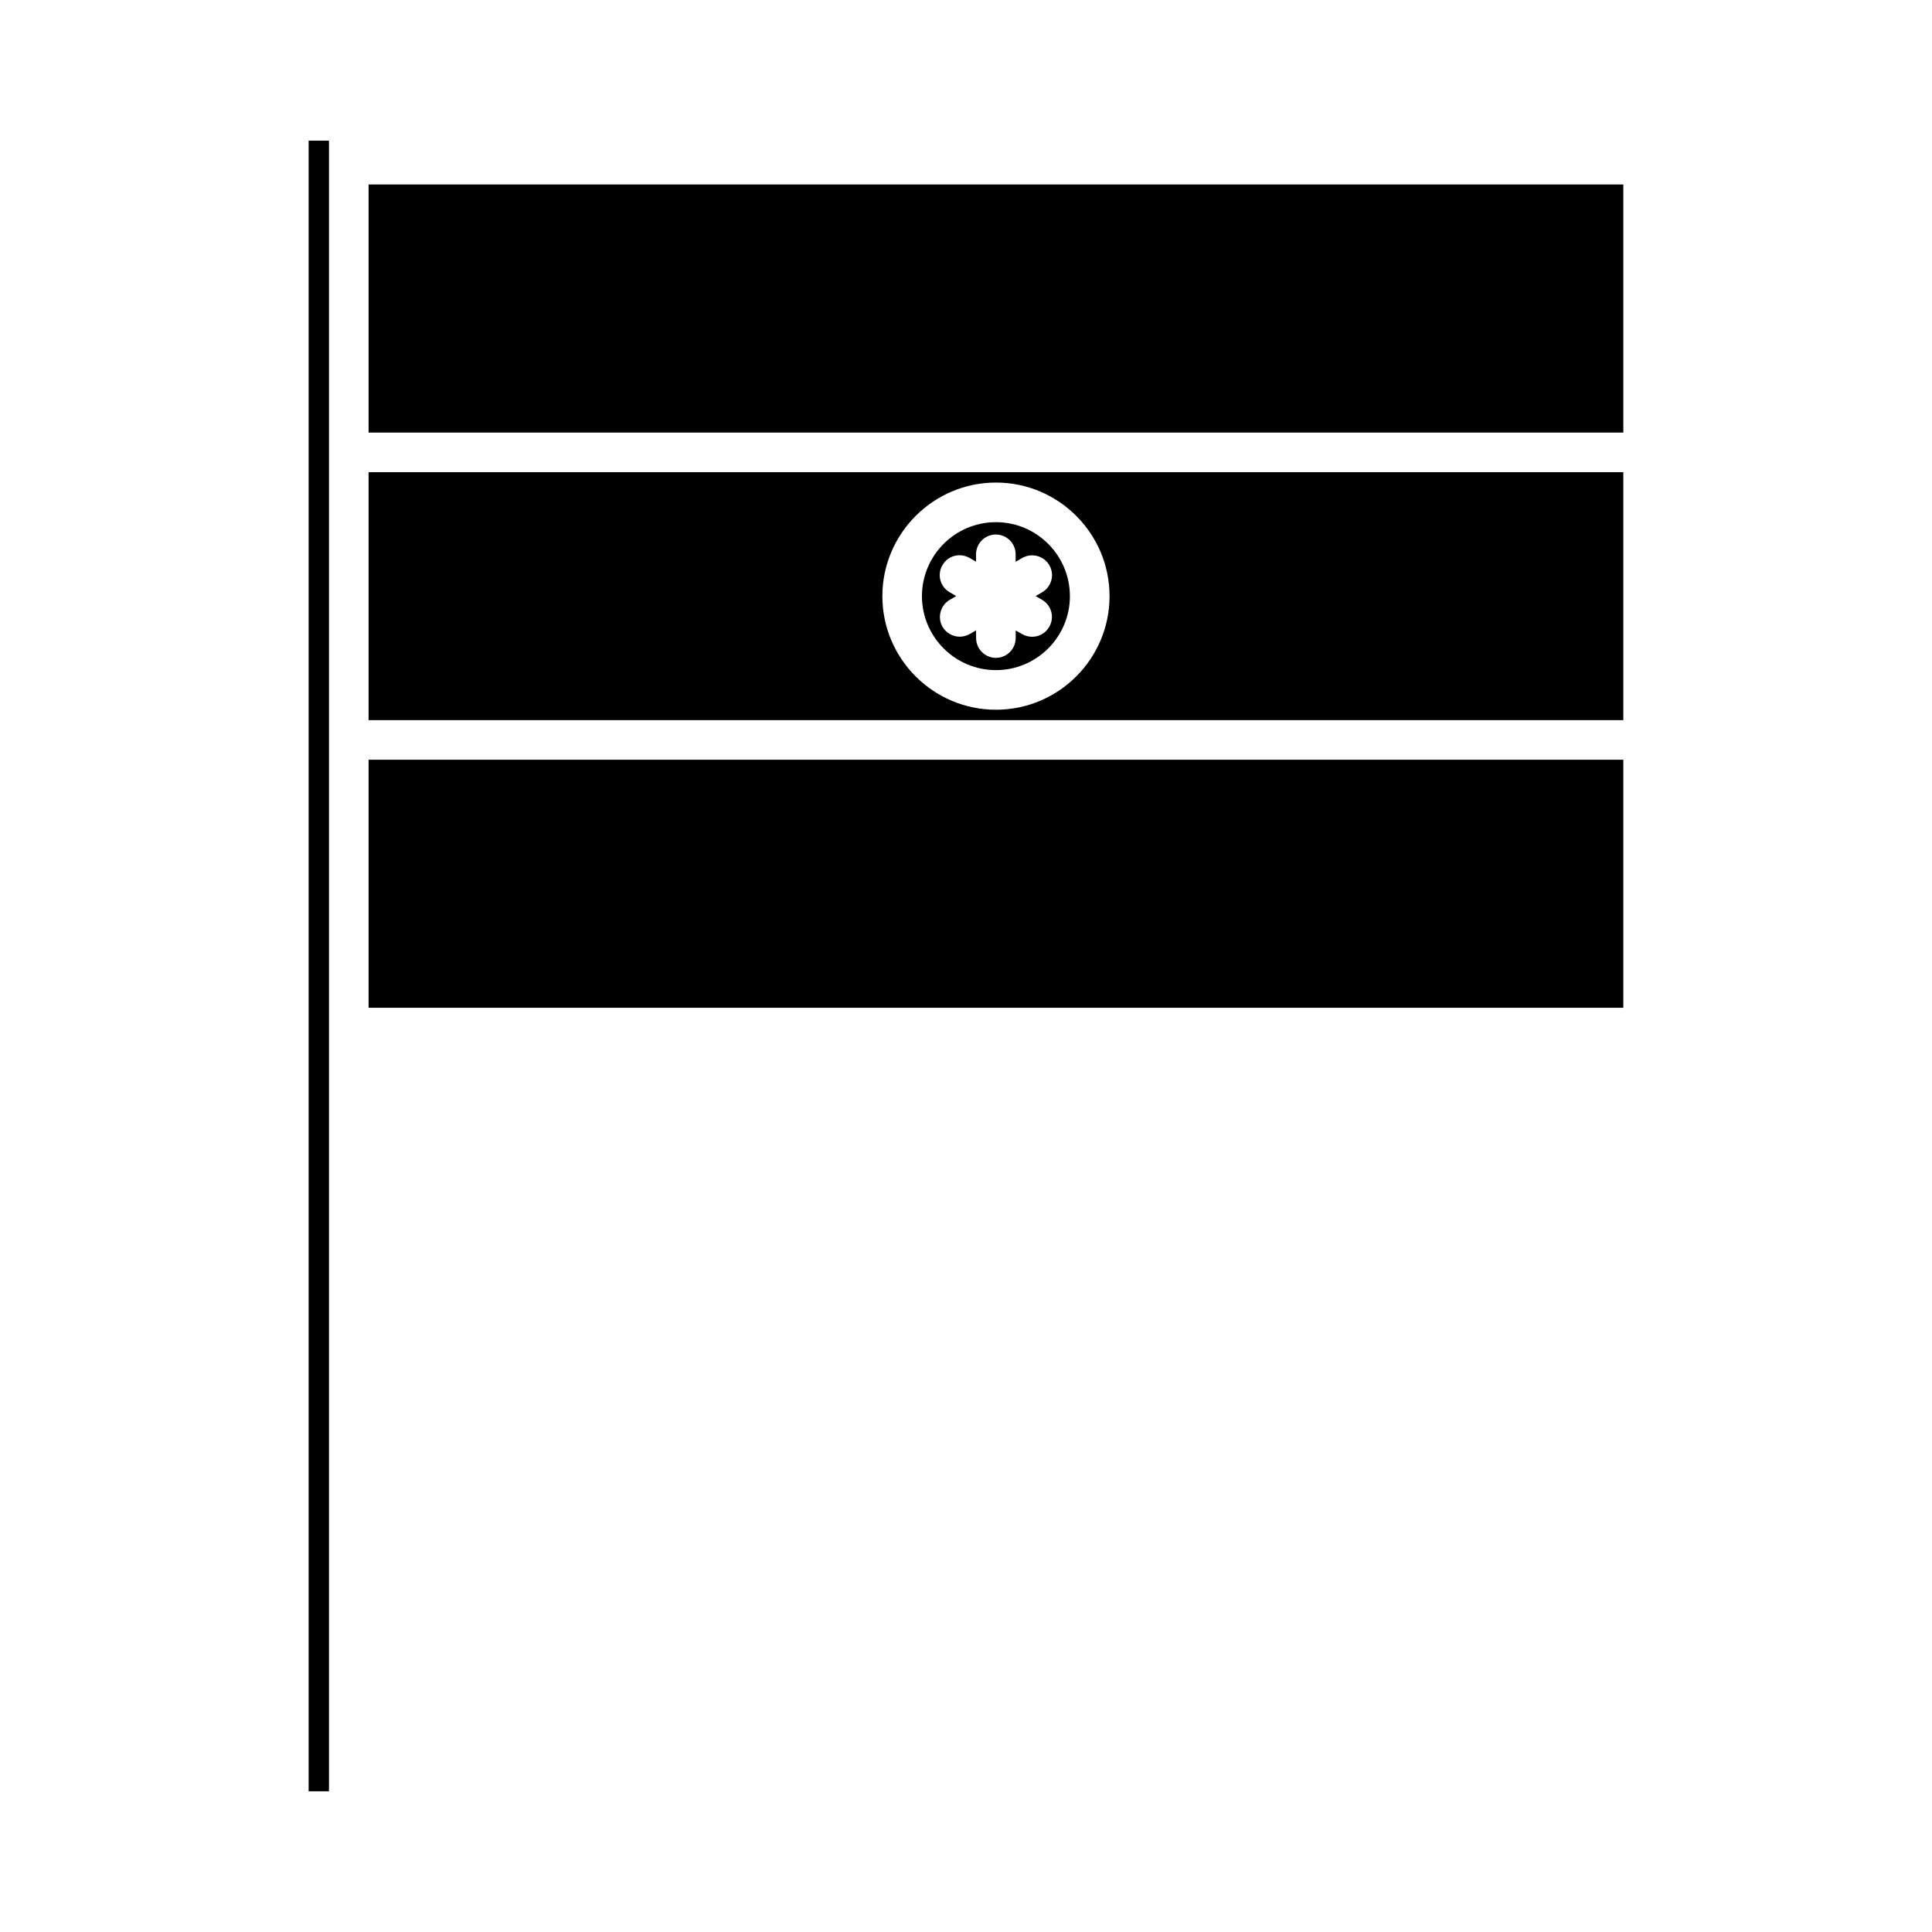
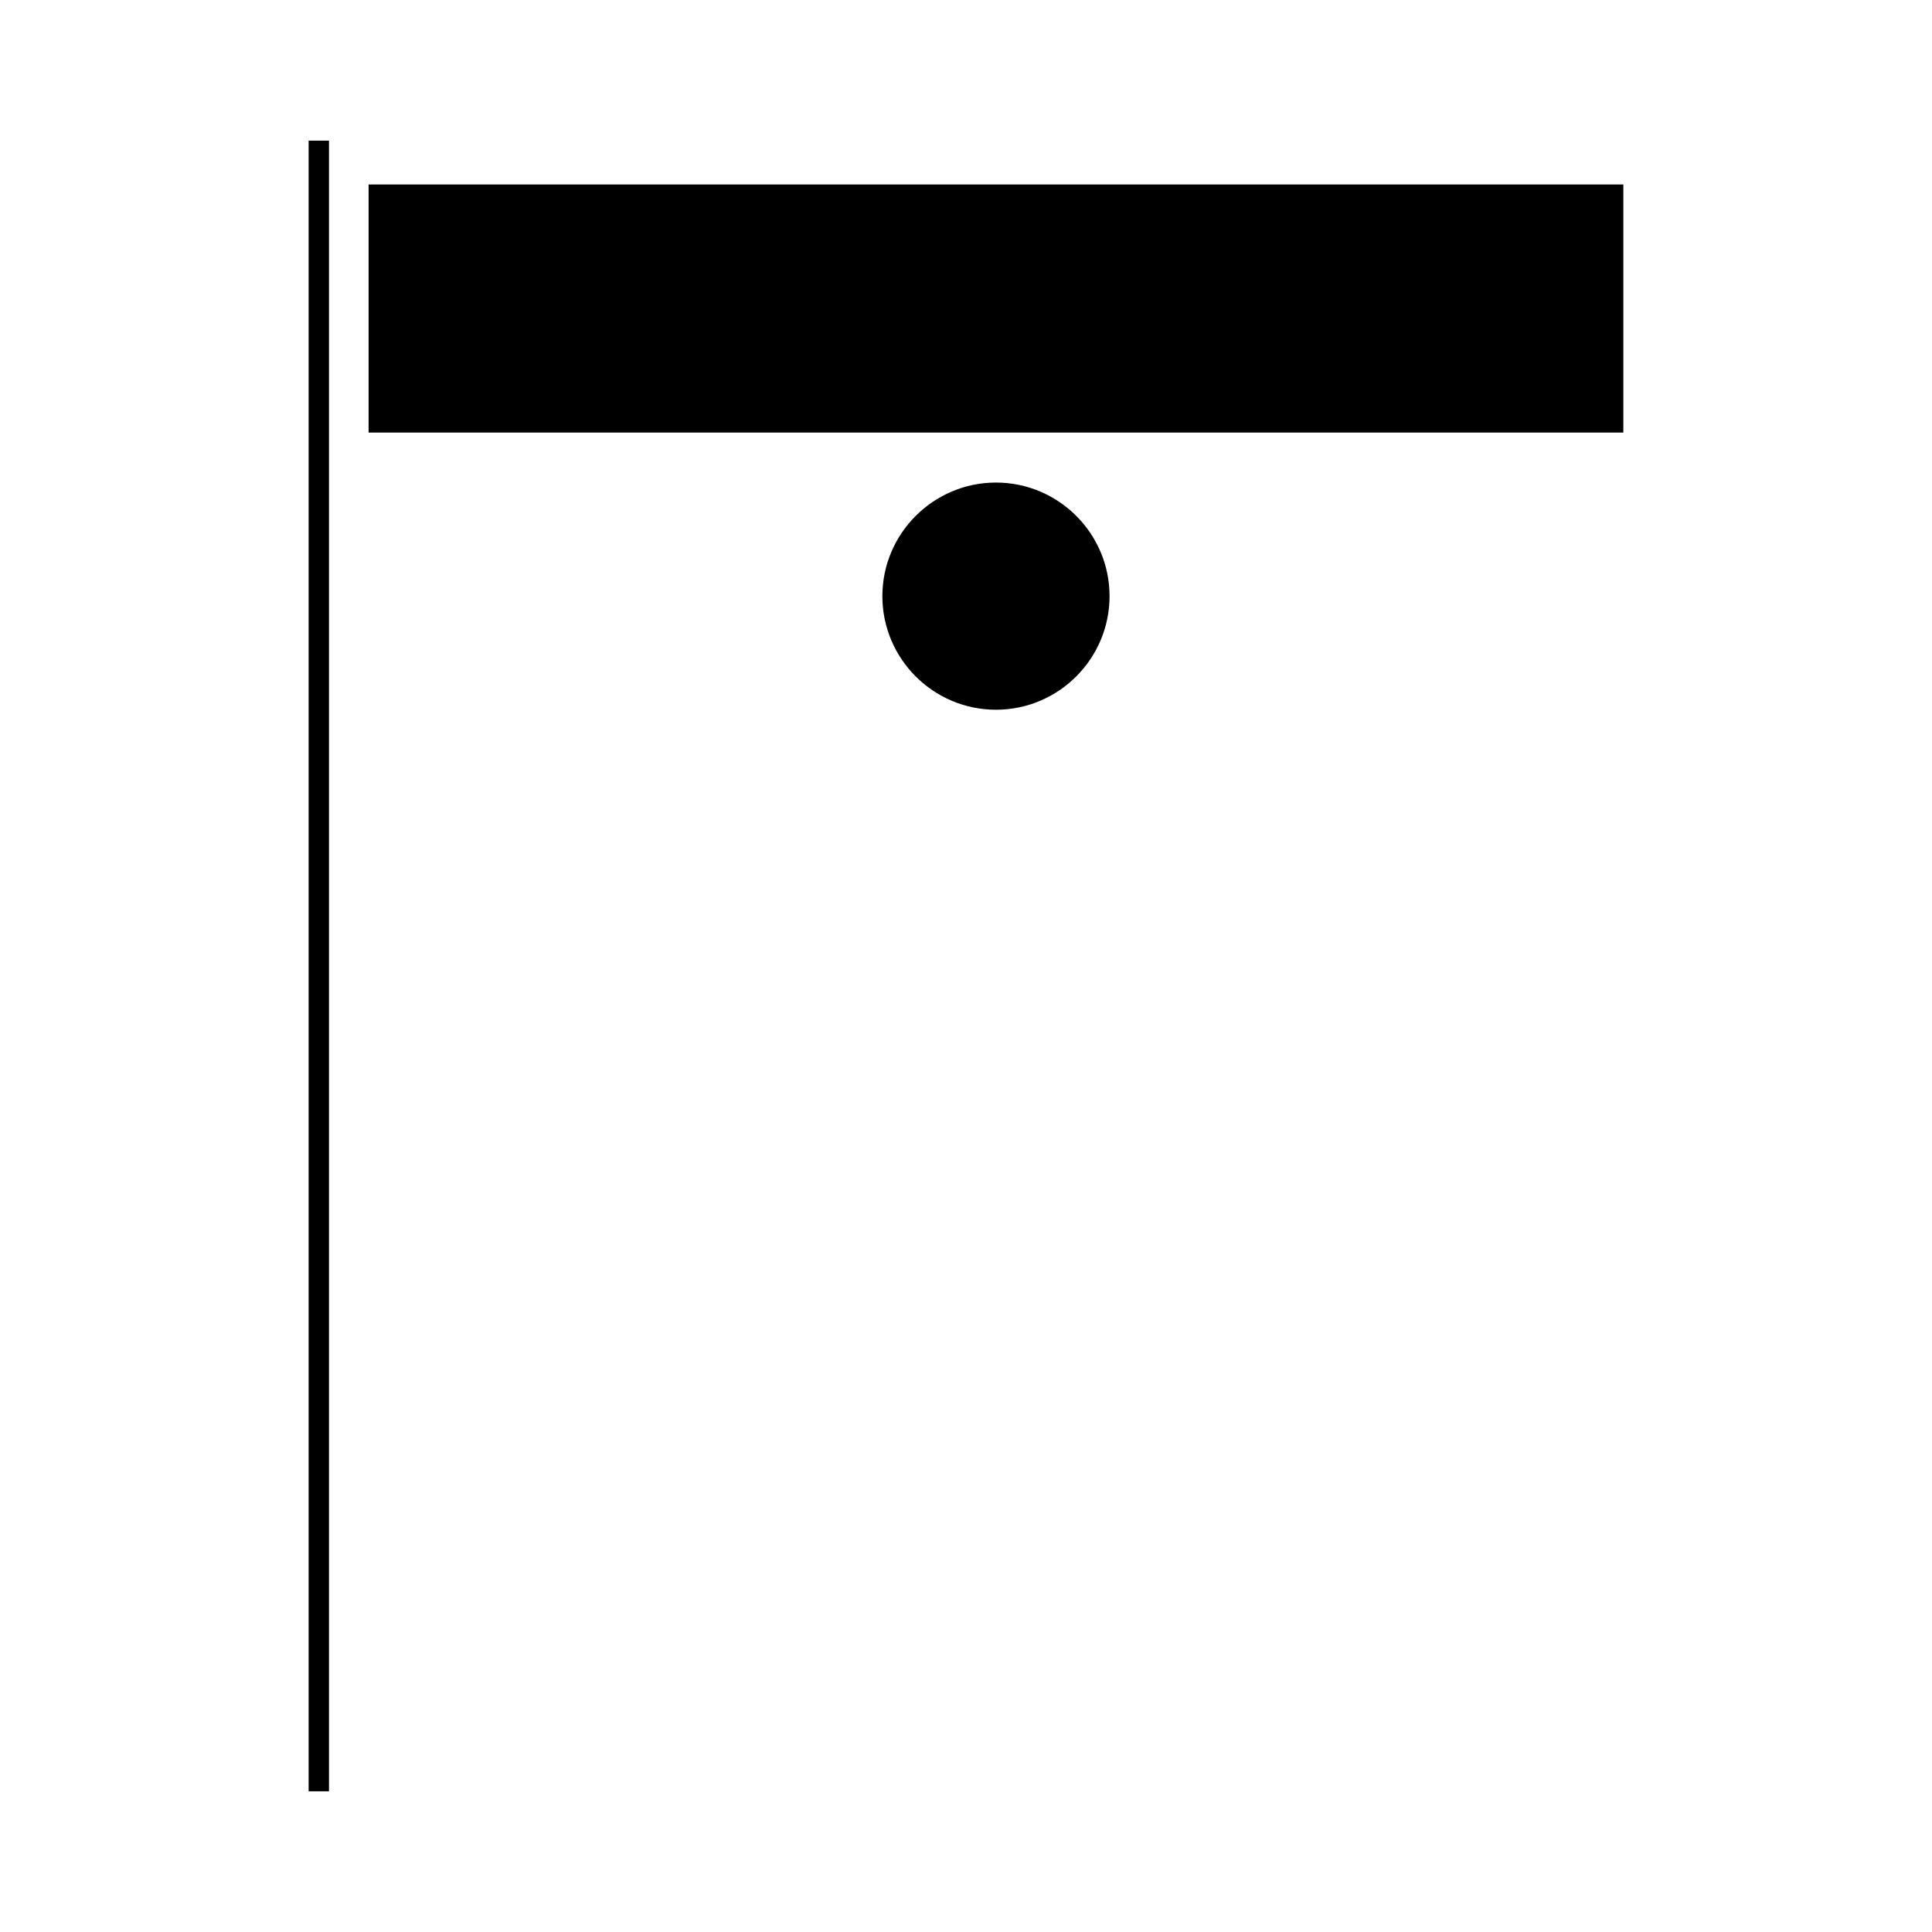
<svg xmlns="http://www.w3.org/2000/svg" fill="#000000" width="800px" height="800px" version="1.1" viewBox="144 144 512 512">
  <g>
-     <path d="m407.93 321.59c10.812 0 19.605-8.797 19.605-19.605 0-10.812-8.797-19.605-19.605-19.605-10.812 0-19.605 8.797-19.605 19.605 0 10.809 8.816 19.605 19.605 19.605zm-12.219-18.641 1.699-0.988-1.742-1.008c-2.519-1.449-3.379-4.66-1.91-7.18 1.426-2.519 4.641-3.359 7.16-1.93l1.742 1.008v-1.953c0-2.898 2.352-5.246 5.246-5.246 2.898 0 5.246 2.352 5.246 5.246v1.973l1.762-1.008c2.5-1.426 5.711-0.586 7.18 1.93 1.449 2.519 0.586 5.711-1.93 7.18l-1.719 0.988 1.699 0.988c2.519 1.449 3.379 4.66 1.91 7.18-0.965 1.68-2.731 2.625-4.535 2.625-0.883 0-1.785-0.23-2.625-0.691l-1.723-0.988v2.016c0 2.898-2.352 5.246-5.246 5.246-2.898 0-5.246-2.352-5.246-5.246v-2.039l-1.723 0.988c-0.84 0.461-1.742 0.691-2.625 0.691-1.805 0-3.57-0.945-4.555-2.625-1.426-2.496-0.562-5.707 1.934-7.156z" />
-     <path d="m241.68 345.34h332.52v65.727h-332.52z" />
    <path d="m225.79 618.71h5.394v-437.43h-5.394z" />
-     <path d="m241.68 334.84h332.52v-65.707h-332.52zm166.26-62.957c16.605 0 30.102 13.52 30.102 30.102s-13.496 30.102-30.102 30.102c-16.605 0-30.102-13.52-30.102-30.102s13.52-30.102 30.102-30.102z" />
+     <path d="m241.68 334.84h332.52h-332.52zm166.26-62.957c16.605 0 30.102 13.52 30.102 30.102s-13.496 30.102-30.102 30.102c-16.605 0-30.102-13.52-30.102-30.102s13.52-30.102 30.102-30.102z" />
    <path d="m241.68 192.89h332.52v65.746h-332.52z" />
  </g>
</svg>